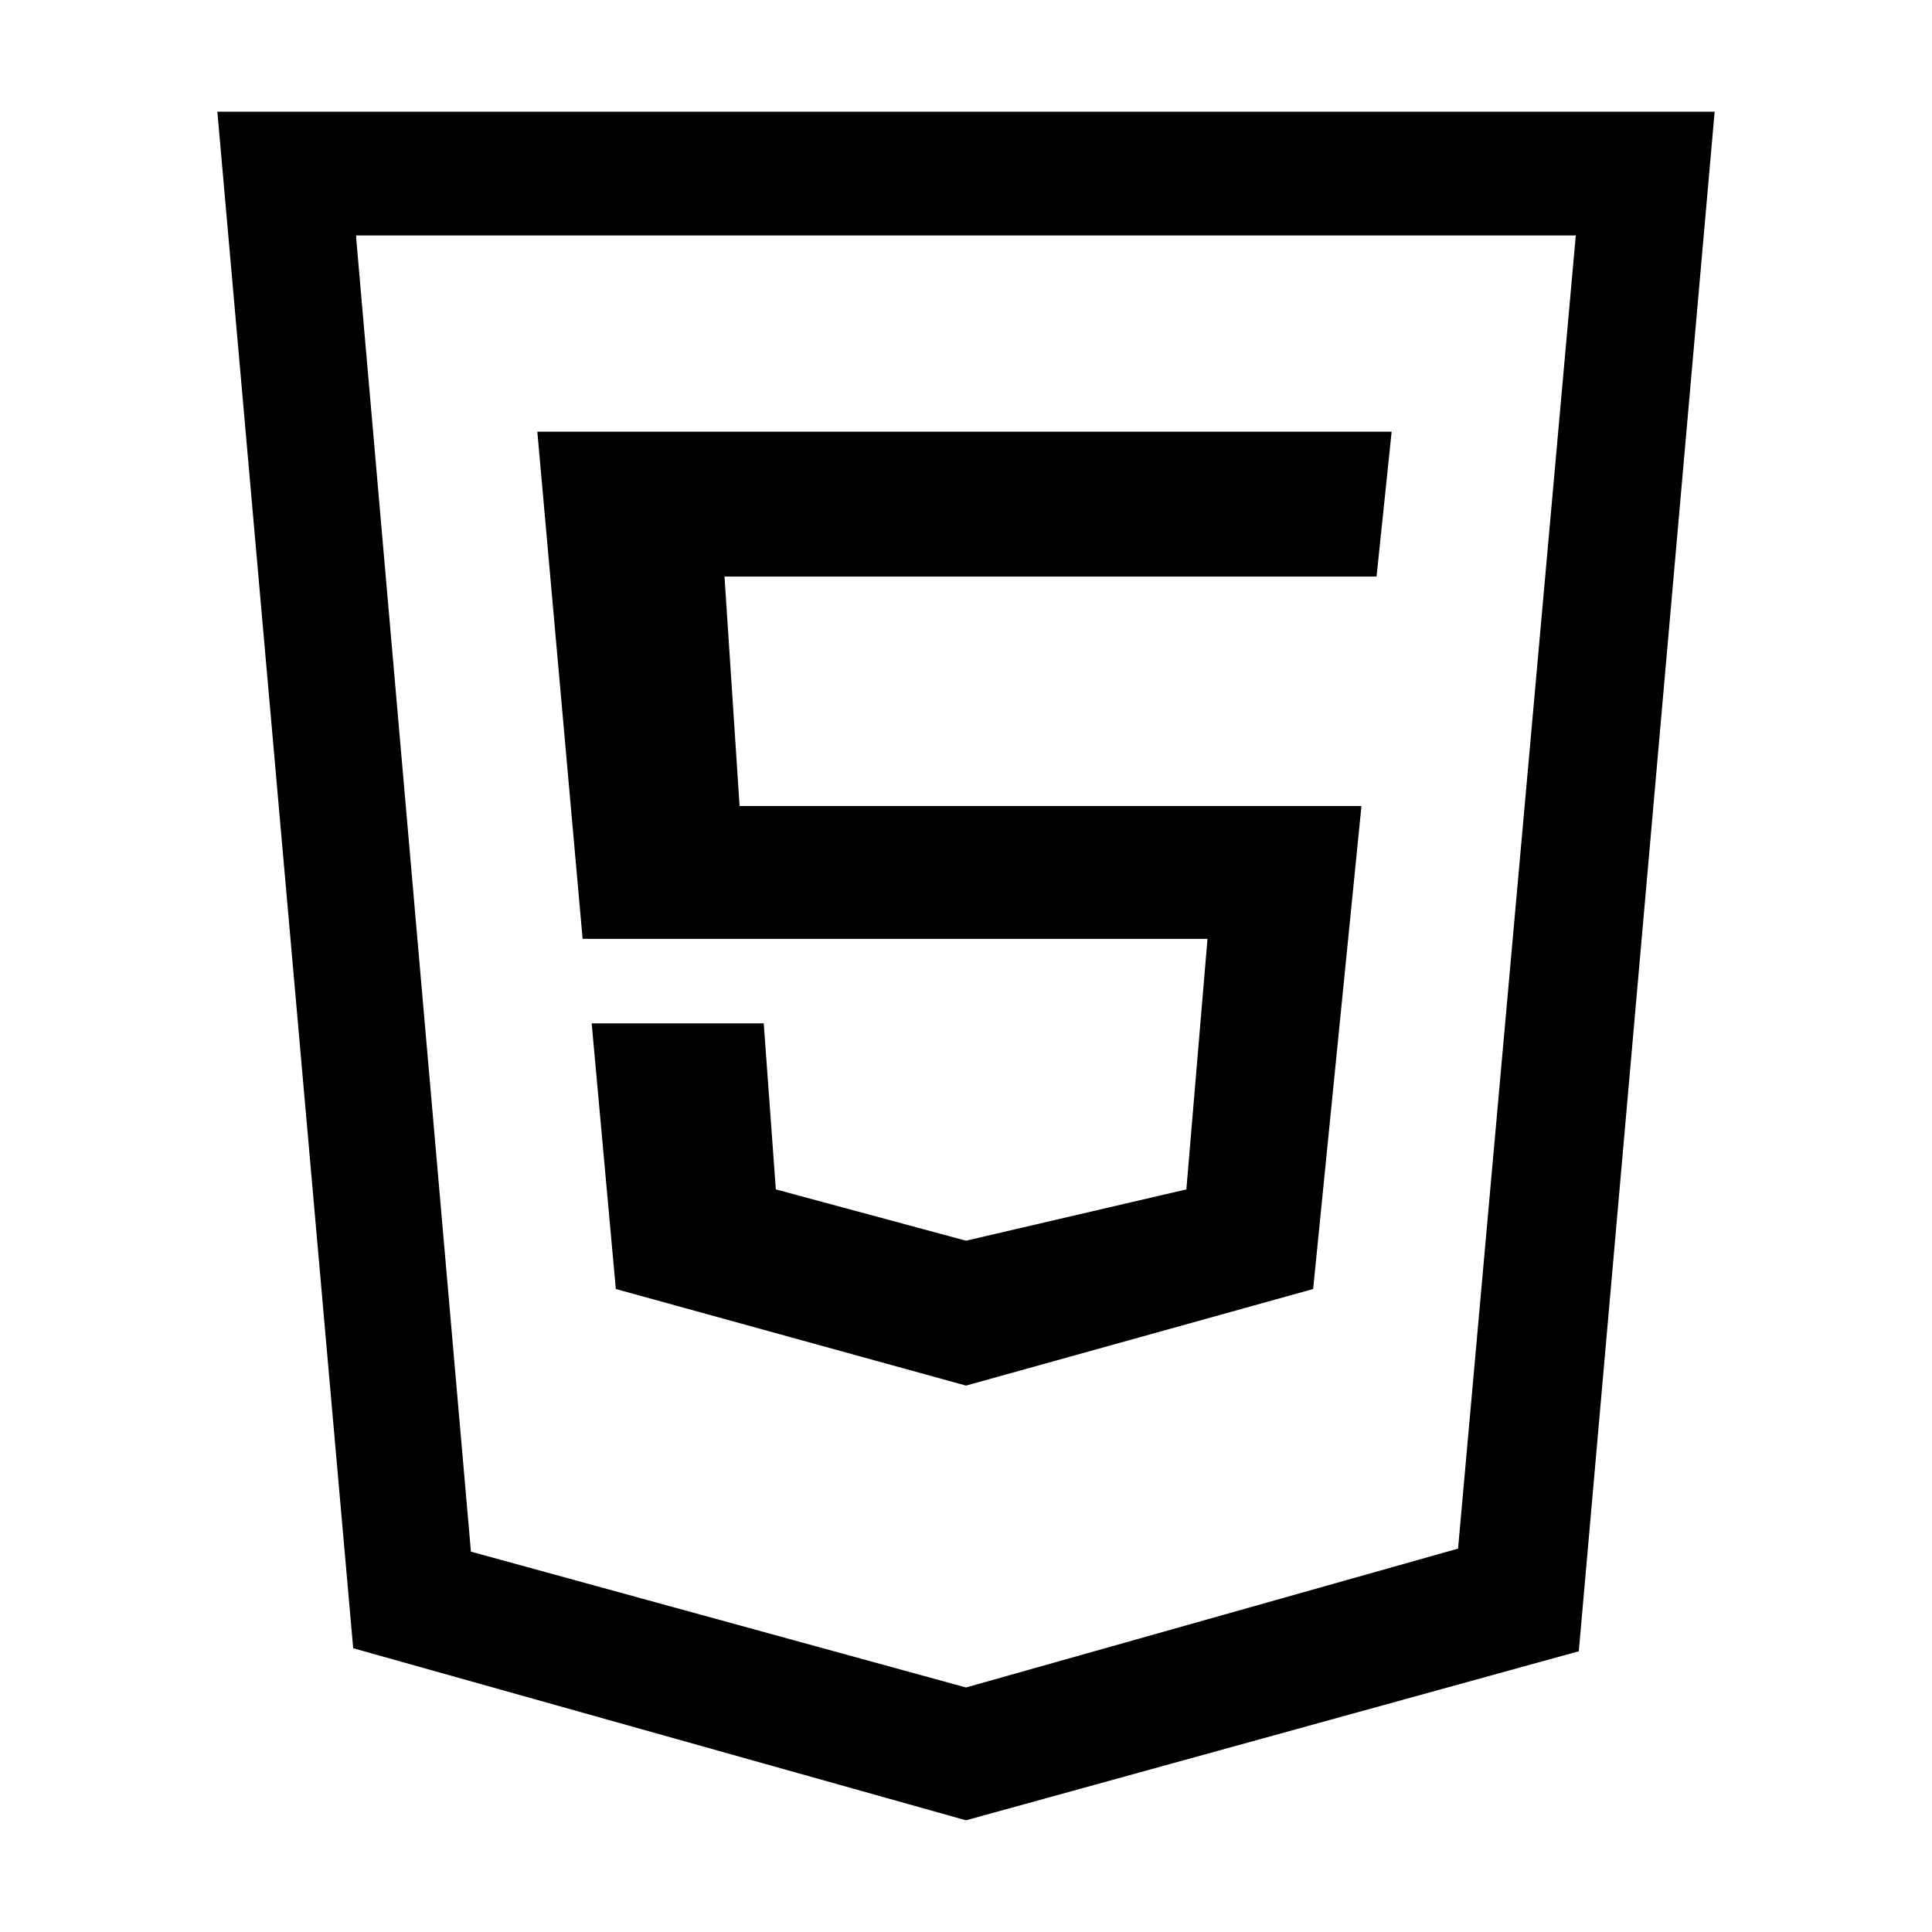
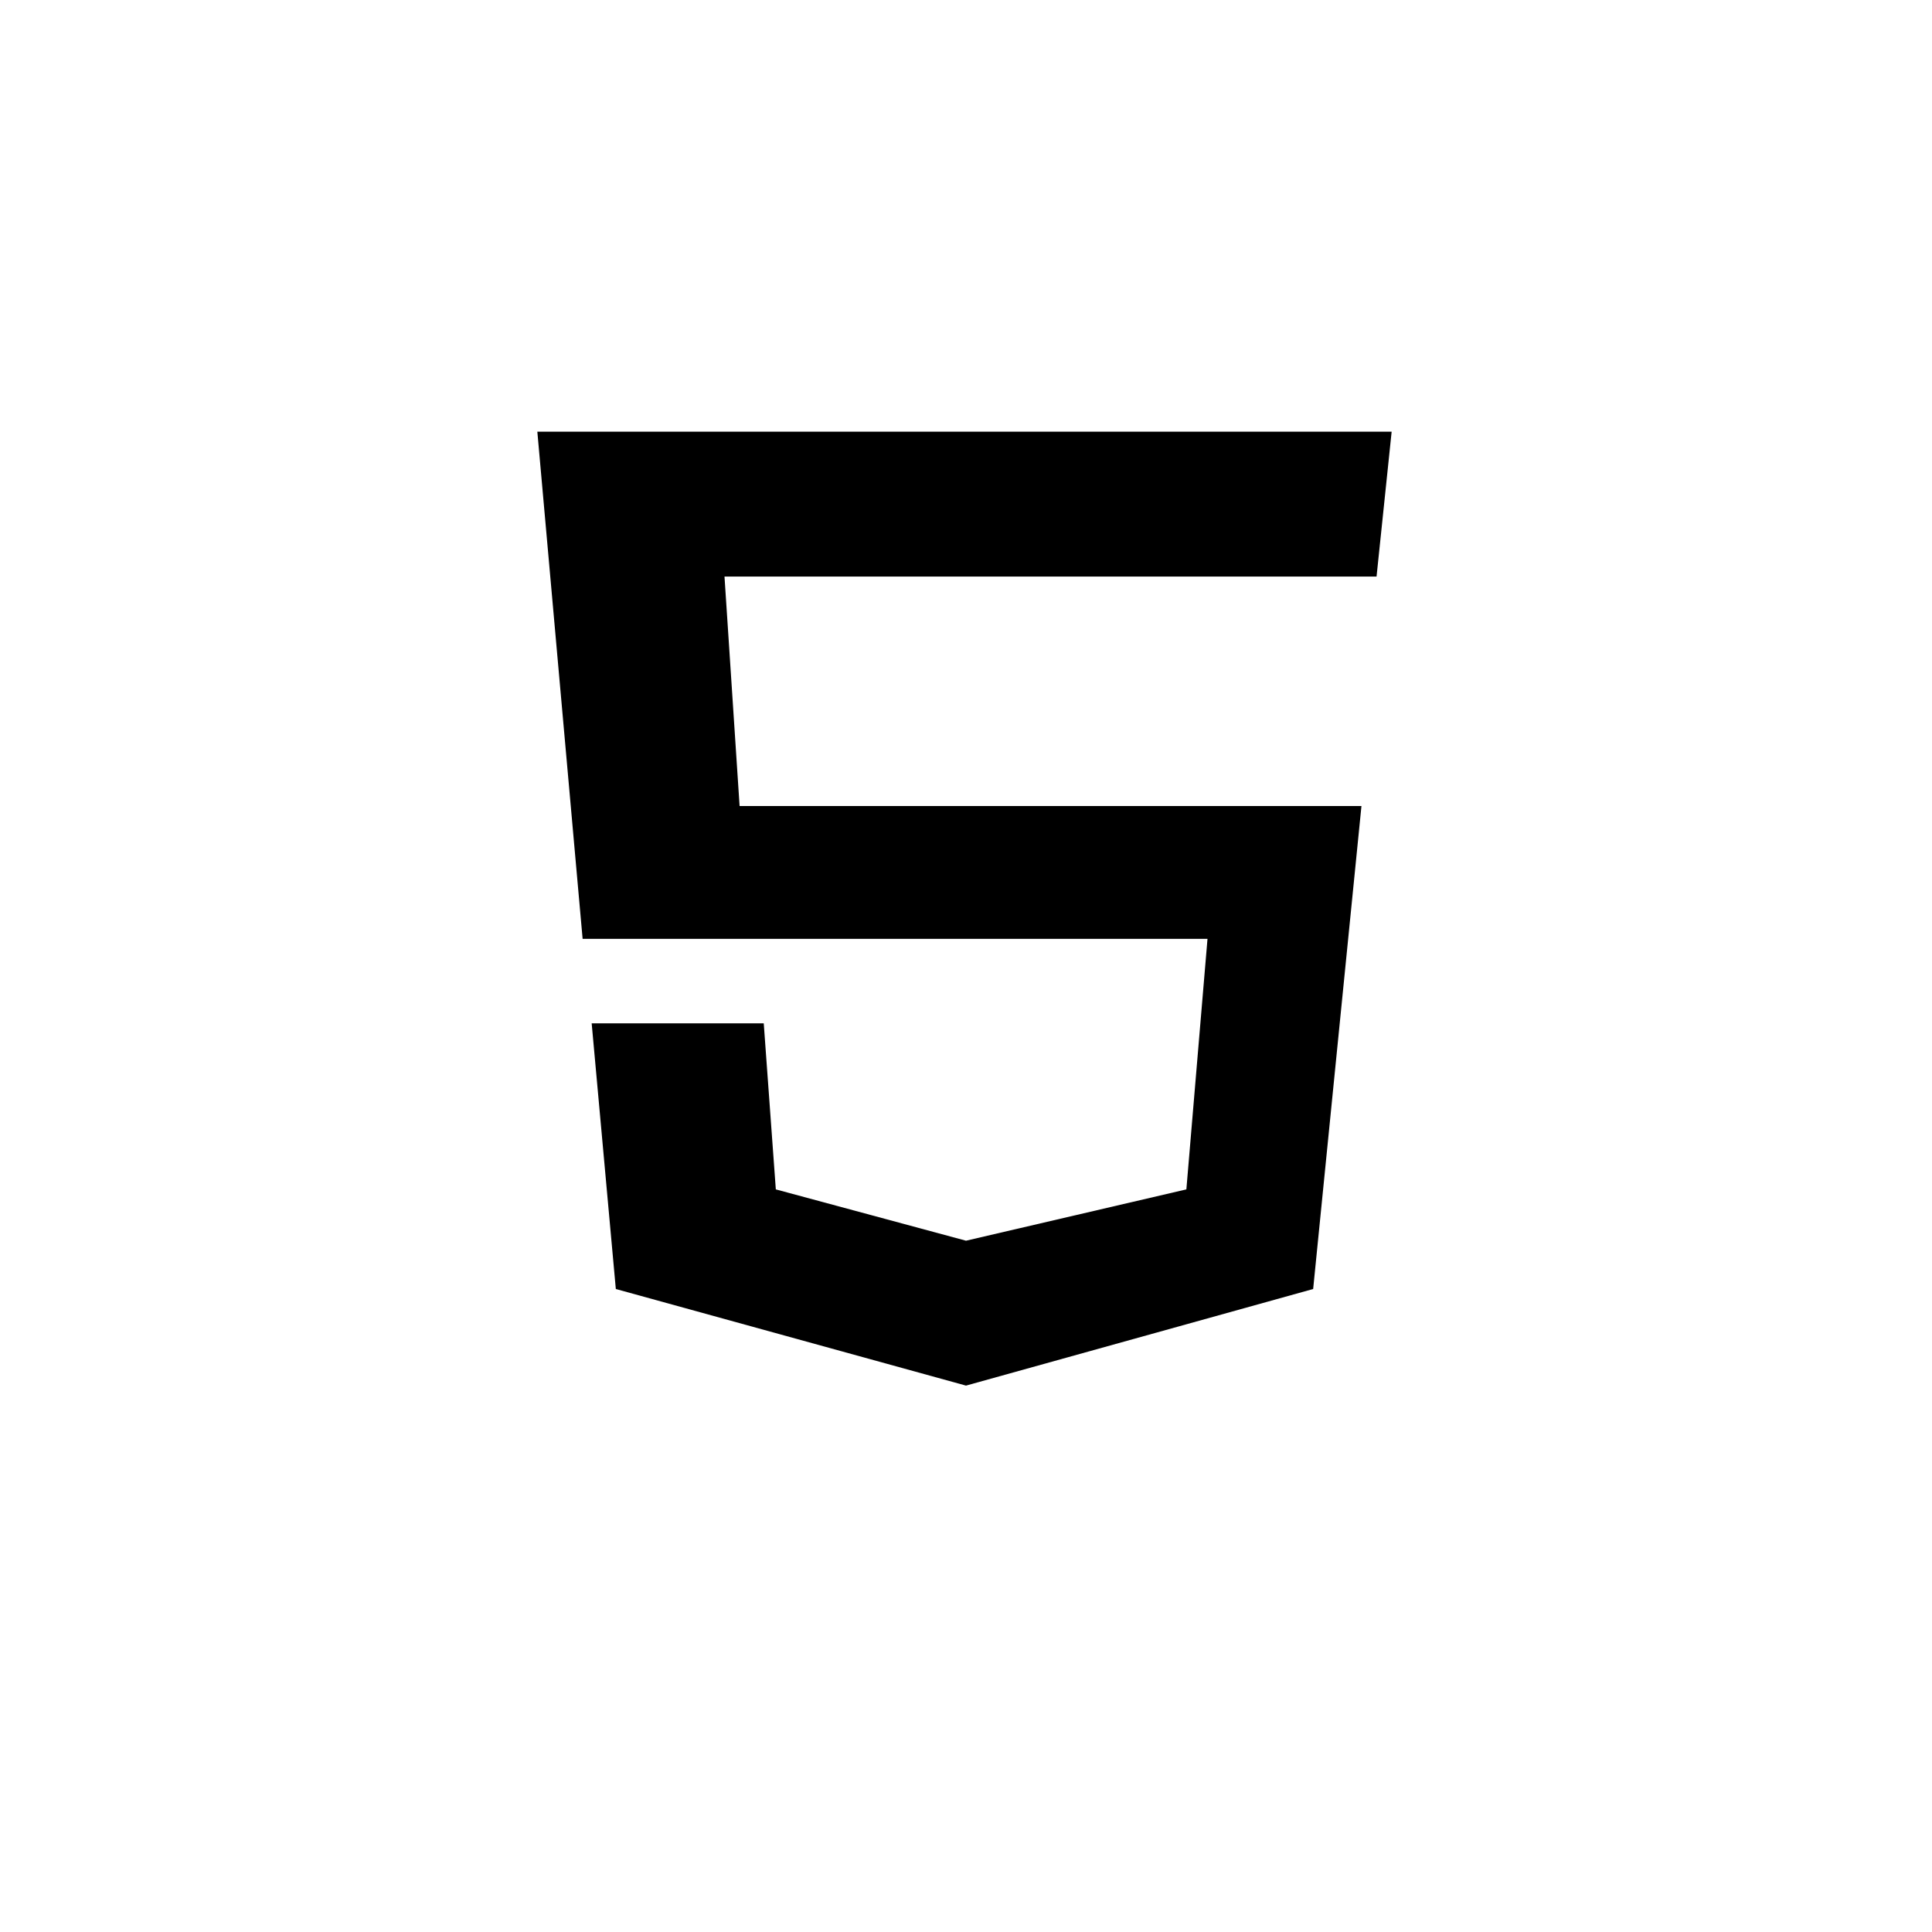
<svg xmlns="http://www.w3.org/2000/svg" version="1.1" id="图层_1" x="0px" y="0px" viewBox="0 0 64 64" style="enable-background:new 0 0 64 64;" xml:space="preserve">
-   <path d="M11.8,7.9l3.8,43.5L32,55.9l16.3-4.6l3.9-43.5H11.8z M7.2,3.7h49.6l-4.5,51L32,60.3l-20.3-5.7L7.2,3.7z" />
  <path d="M17.8,14.3h28.3l-0.5,4.8H24l0.5,7.6h20.6l-1.6,16L32,45.9l-11.6-3.2l-0.8-8.8h5.7l0.4,5.5l6.3,1.7l0,0l7.3-1.7l0.7-8.3  H19.3L17.8,14.3z" />
</svg>